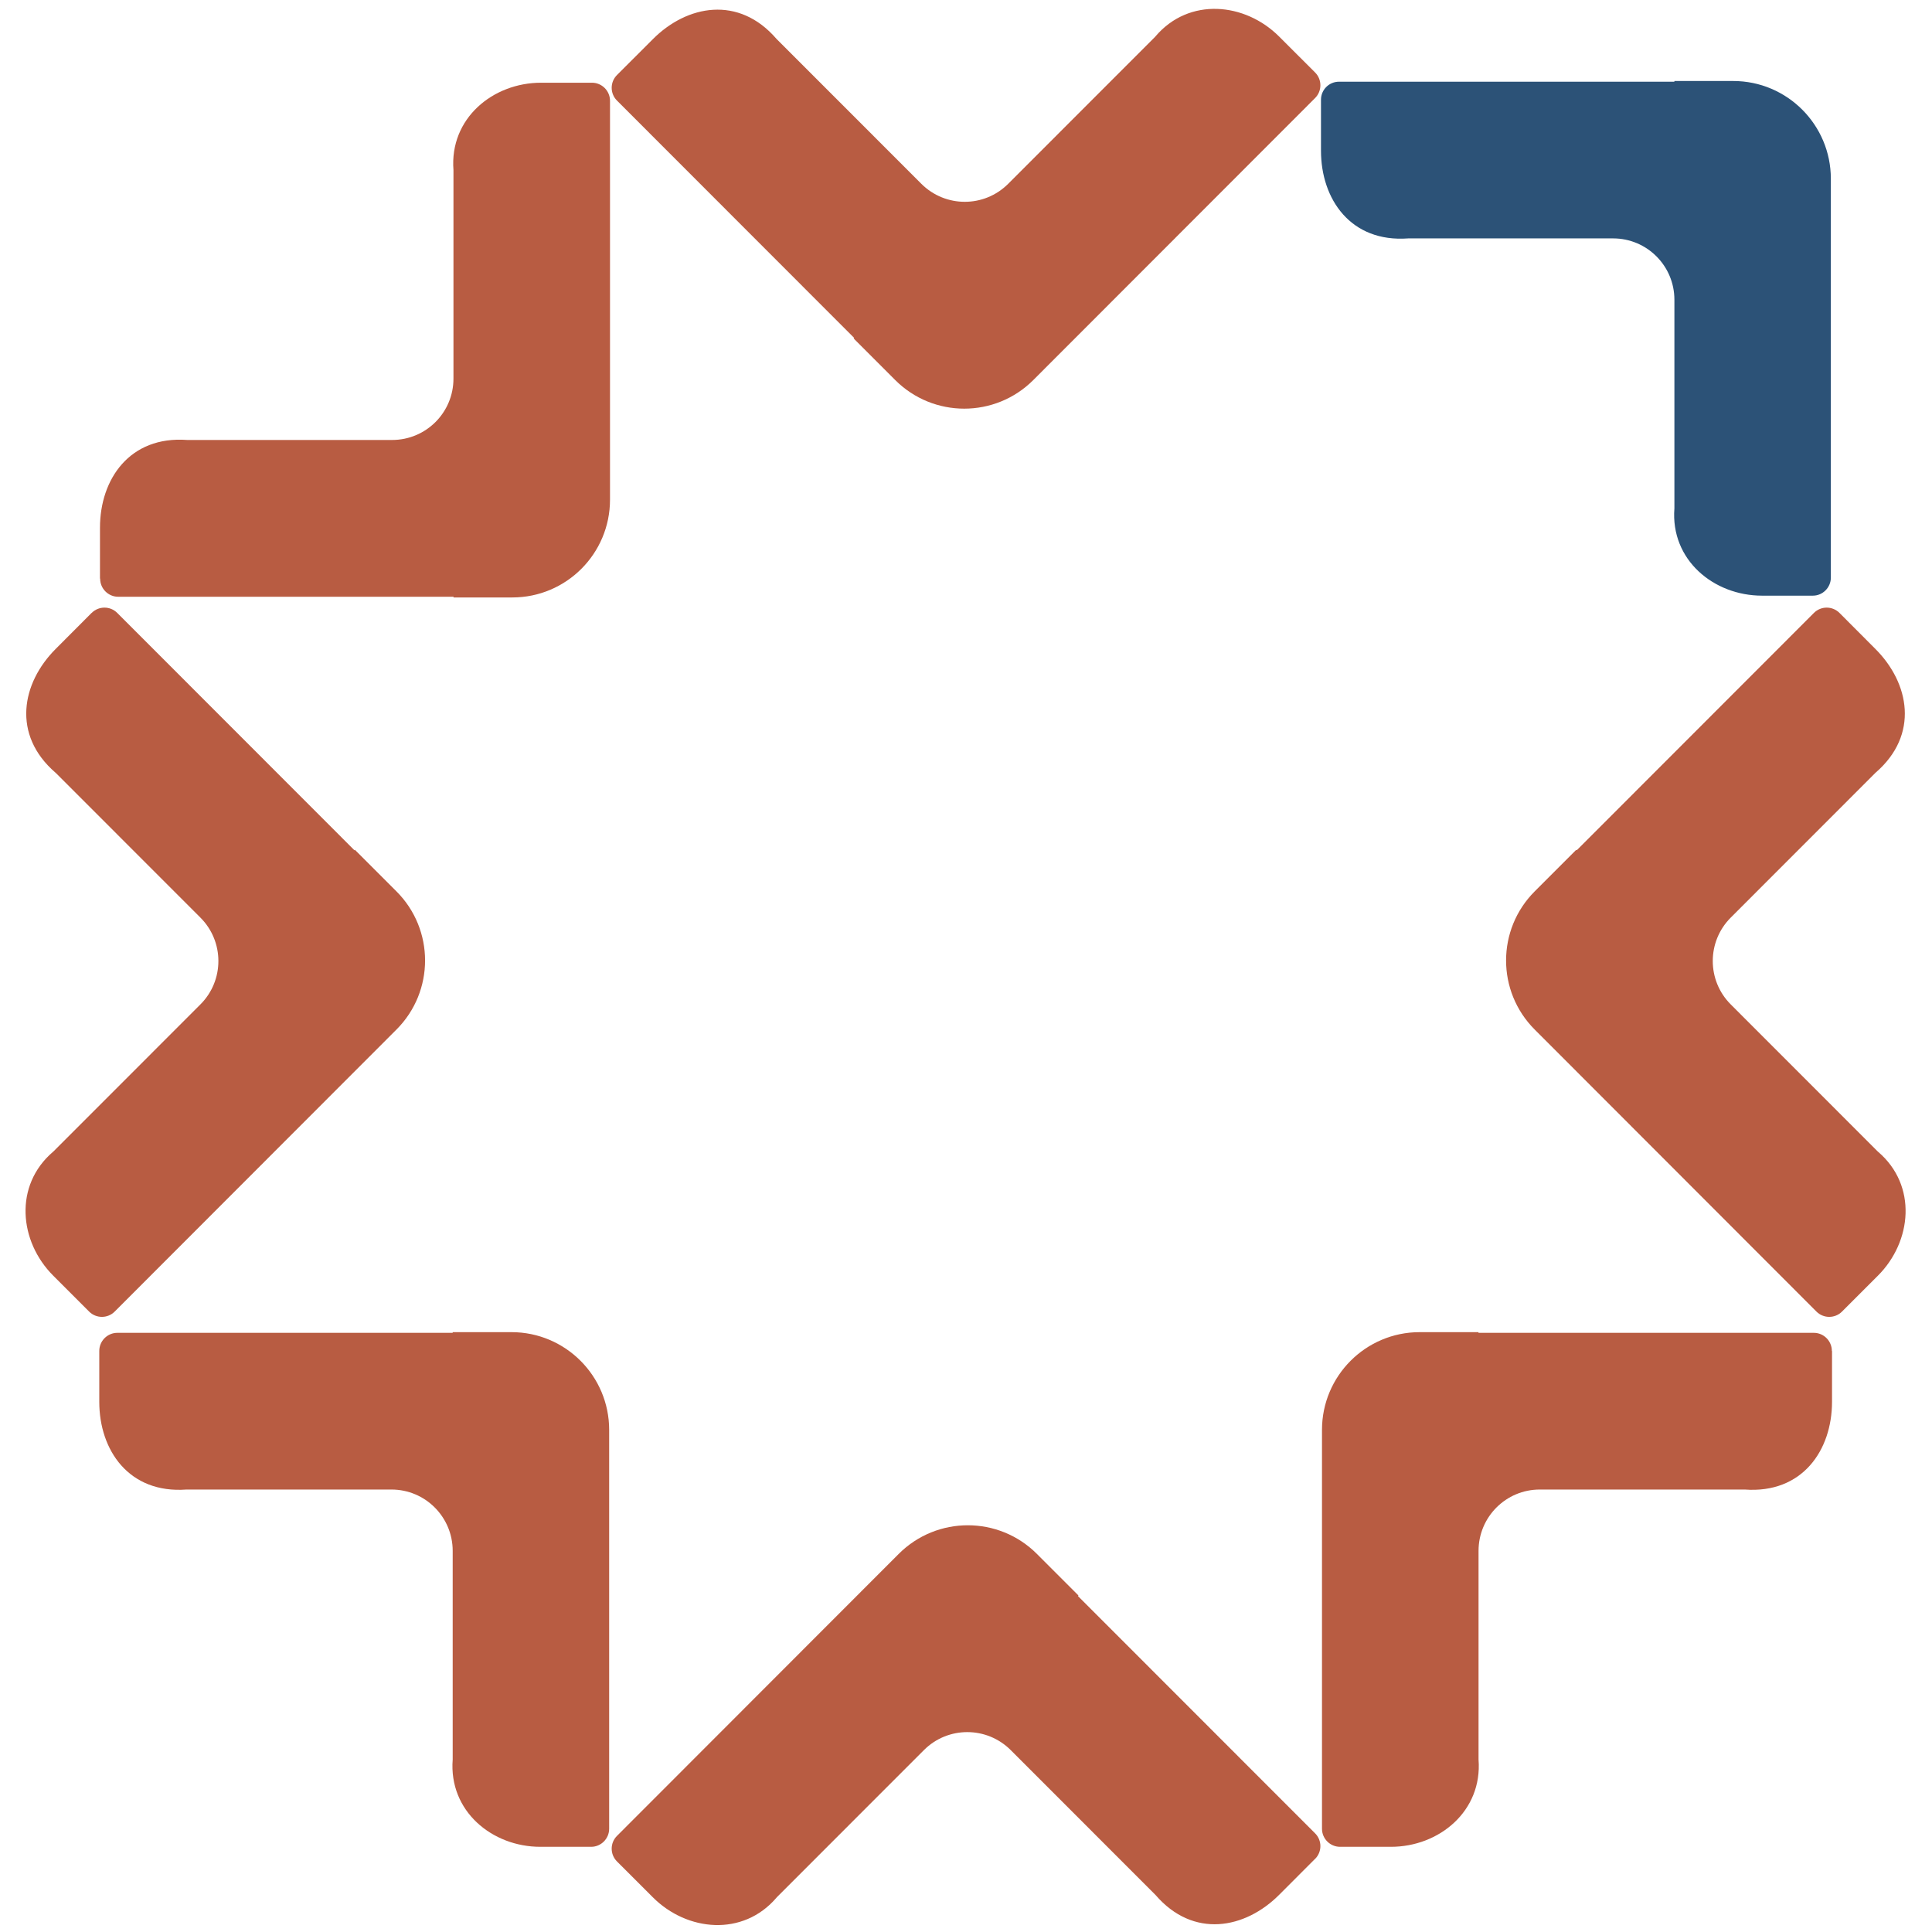
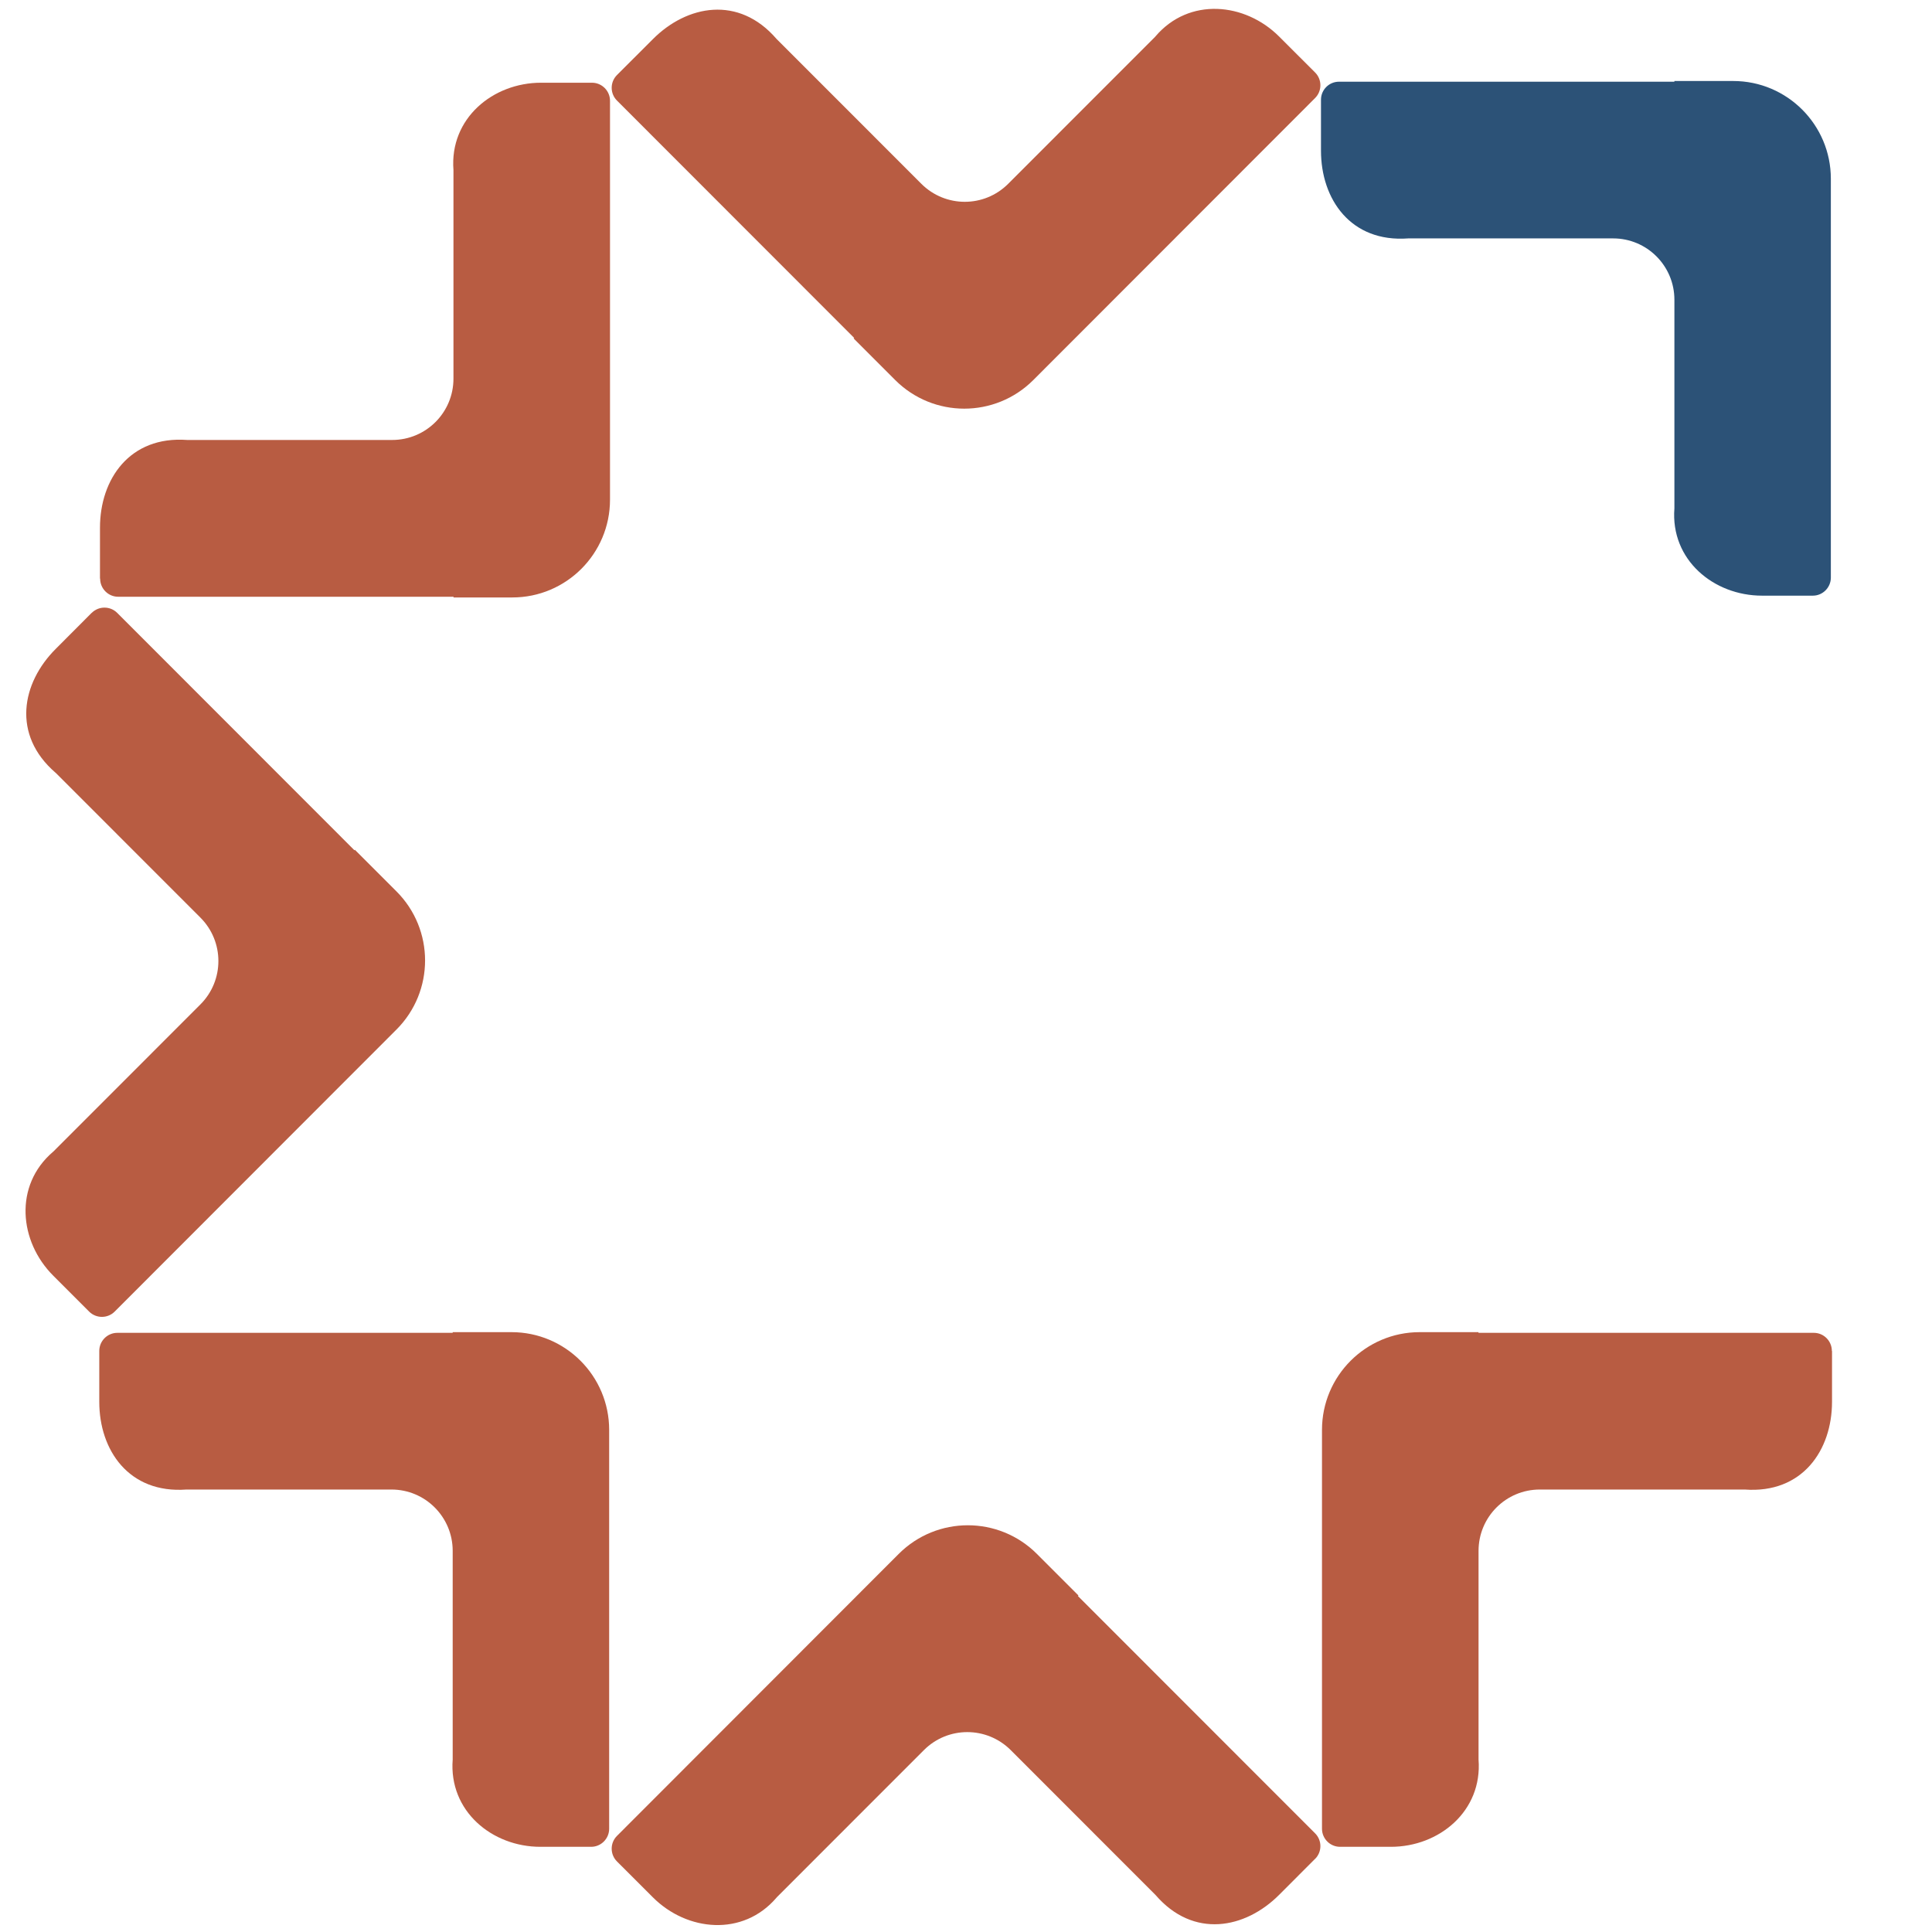
<svg xmlns="http://www.w3.org/2000/svg" width="500" zoomAndPan="magnify" viewBox="0 0 375 375" height="500" preserveAspectRatio="xMidYMid meet" version="1.0">
  <path fill="#b85c42" d="M 255.266 360.805 C 256.629 359.438 256.629 357.219 255.266 355.855 L 209.223 309.785 L 209.328 309.68 L 201.258 301.609 C 193.852 294.203 181.855 294.203 174.445 301.609 L 119.75 356.352 C 118.387 357.715 118.387 359.934 119.75 361.301 L 126.727 368.273 C 133.352 374.902 144.211 375.949 150.719 368.332 C 150.75 368.301 150.781 368.258 150.809 368.227 L 179.336 339.688 C 183.984 335.039 191.512 335.039 196.176 339.688 L 224.207 367.734 C 224.207 367.734 224.266 367.793 224.297 367.824 C 231.629 376.324 241.676 374.406 248.289 367.777 L 255.266 360.789 Z M 255.266 360.805 " fill-opacity="1" fill-rule="nonzero" />
  <path fill="#b85c42" d="M 355.562 262.215 C 355.562 260.281 353.988 258.703 352.07 258.703 L 286.969 258.703 L 286.969 258.57 L 275.555 258.57 C 265.086 258.57 256.598 267.074 256.598 277.539 L 256.598 354.957 C 256.598 356.891 258.172 358.465 260.109 358.465 L 269.977 358.465 C 279.348 358.465 287.762 351.52 286.984 341.52 C 286.984 341.473 286.984 341.43 286.984 341.383 L 286.984 301.027 C 286.984 294.441 292.305 289.117 298.875 289.117 L 338.512 289.117 C 338.512 289.117 338.602 289.117 338.648 289.117 C 349.852 289.941 355.594 281.469 355.594 272.098 L 355.594 262.23 Z M 355.562 262.215 " fill-opacity="1" fill-rule="nonzero" />
-   <path fill="#b85c42" d="M 357.035 118.961 C 355.668 117.598 353.449 117.598 352.086 118.961 L 306.043 165.035 L 305.953 164.945 L 297.887 173.012 C 290.477 180.422 290.477 192.434 297.887 199.84 L 352.578 254.582 C 353.945 255.945 356.164 255.945 357.527 254.582 L 364.504 247.605 C 371.129 240.977 372.164 230.105 364.562 223.582 C 364.531 223.551 364.488 223.523 364.457 223.492 L 335.934 194.953 C 331.285 190.305 331.285 182.762 335.934 178.109 L 363.961 150.066 C 363.961 150.066 364.023 150.008 364.051 149.977 C 372.555 142.629 370.637 132.578 364.008 125.953 Z M 357.035 118.961 " fill-opacity="1" fill-rule="nonzero" />
  <path fill="#2c5277" d="M 256.402 19.352 C 256.402 17.418 257.977 15.859 259.898 15.859 L 325 15.859 L 325 15.723 L 336.414 15.723 C 346.879 15.723 355.367 24.227 355.367 34.695 L 355.367 112.109 C 355.367 114.043 353.793 115.617 351.875 115.617 L 342.008 115.617 C 332.633 115.617 324.219 108.676 325 98.672 C 325 98.625 325 98.582 325 98.535 L 325 58.18 C 325 51.598 319.676 46.273 313.105 46.273 L 273.469 46.273 C 273.469 46.273 273.379 46.273 273.336 46.273 C 262.133 47.098 256.402 38.625 256.402 29.25 Z M 256.402 19.352 " fill-opacity="1" fill-rule="nonzero" />
  <path fill="#b85c42" d="M 19.27 262.215 C 19.27 260.281 20.848 258.703 22.766 258.703 L 87.867 258.703 L 87.867 258.57 L 99.281 258.57 C 109.746 258.57 118.238 267.074 118.238 277.539 L 118.238 354.957 C 118.238 356.891 116.66 358.465 114.742 358.465 L 104.875 358.465 C 95.5 358.465 87.086 351.52 87.867 341.52 C 87.867 341.473 87.867 341.43 87.867 341.383 L 87.867 301.027 C 87.867 294.441 82.543 289.117 75.977 289.117 L 36.336 289.117 C 36.336 289.117 36.246 289.117 36.203 289.117 C 25 289.941 19.27 281.469 19.27 272.098 Z M 19.27 262.215 " fill-opacity="1" fill-rule="nonzero" />
  <path fill="#b85c42" d="M 17.801 118.961 C 19.168 117.598 21.387 117.598 22.75 118.961 L 68.793 165.035 L 68.883 164.945 L 76.949 173.012 C 84.359 180.422 84.359 192.434 76.949 199.84 L 22.254 254.582 C 20.891 255.945 18.672 255.945 17.305 254.582 L 10.332 247.605 C 3.703 240.977 2.668 230.105 10.273 223.582 C 10.305 223.551 10.348 223.523 10.379 223.492 L 38.902 194.953 C 43.551 190.305 43.551 182.762 38.902 178.109 L 10.871 150.066 C 10.871 150.066 10.812 150.008 10.77 149.977 C 2.266 142.629 4.184 132.578 10.812 125.953 L 17.785 118.961 Z M 17.801 118.961 " fill-opacity="1" fill-rule="nonzero" />
  <path fill="#b85c42" d="M 19.438 112.32 C 19.438 114.254 21.012 115.828 22.93 115.828 L 88.031 115.828 L 88.031 115.965 L 99.445 115.965 C 109.914 115.965 118.402 107.461 118.402 96.992 L 118.402 19.562 C 118.402 17.629 116.828 16.055 114.891 16.055 L 105.023 16.055 C 95.652 16.055 87.238 22.996 88.016 33 C 88.016 33.043 88.016 33.09 88.016 33.133 L 88.016 73.492 C 88.016 80.074 82.695 85.398 76.109 85.398 L 36.473 85.398 C 36.473 85.398 36.383 85.398 36.336 85.398 C 25.137 84.574 19.406 93.047 19.406 102.422 L 19.406 112.289 Z M 19.438 112.32 " fill-opacity="1" fill-rule="nonzero" />
  <path fill="#b85c42" d="M 119.75 14.57 C 118.387 15.934 118.387 18.152 119.75 19.516 L 165.793 65.59 L 165.688 65.691 L 173.754 73.762 C 181.164 81.172 193.16 81.172 200.57 73.762 L 255.266 19.023 C 256.629 17.656 256.629 15.438 255.266 14.074 L 248.289 7.102 C 241.66 0.473 230.805 -0.578 224.297 7.039 C 224.266 7.07 224.234 7.113 224.207 7.145 L 195.68 35.684 C 191.031 40.332 183.504 40.332 178.84 35.684 L 150.809 7.641 C 150.809 7.641 150.75 7.578 150.719 7.551 C 143.387 -0.953 133.34 0.965 126.727 7.594 Z M 119.75 14.57 " fill-opacity="1" fill-rule="nonzero" />
</svg>